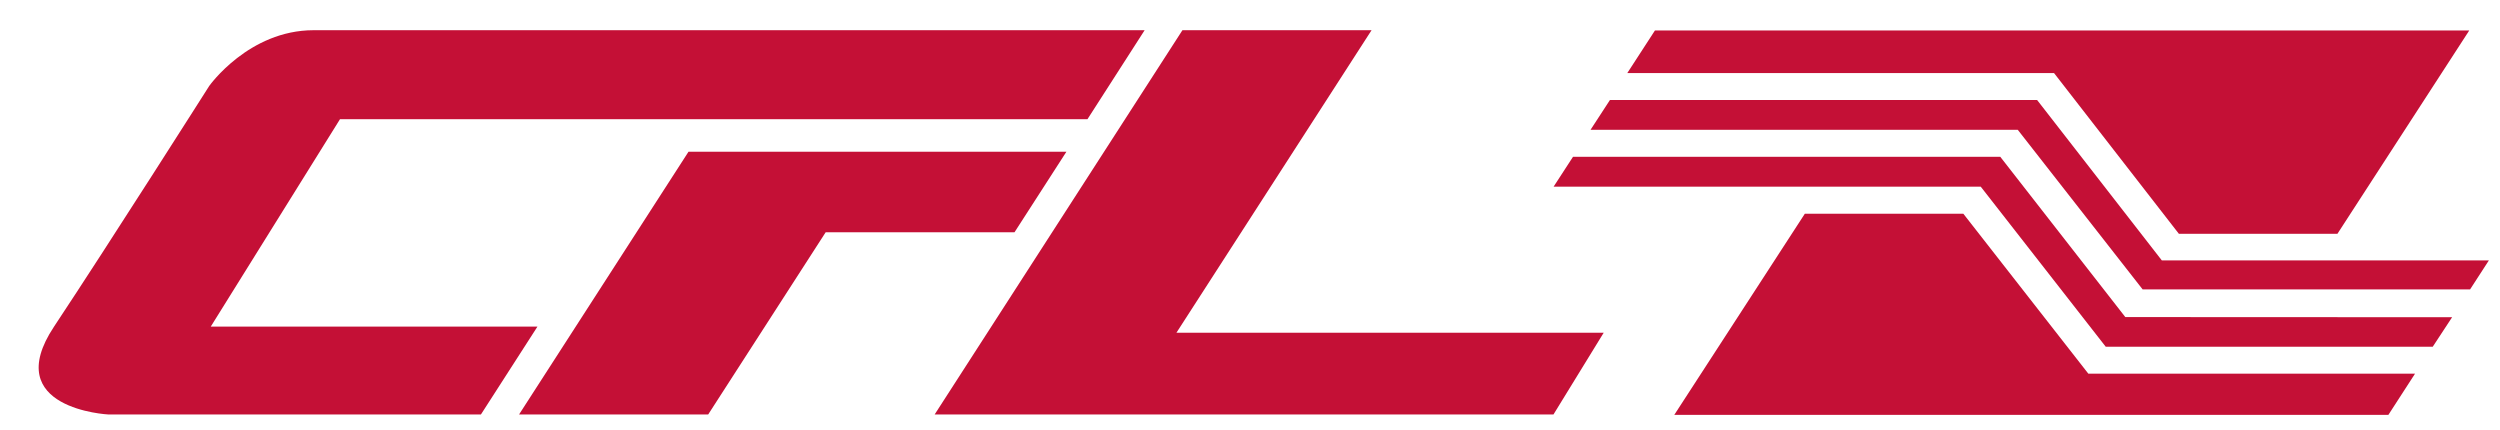
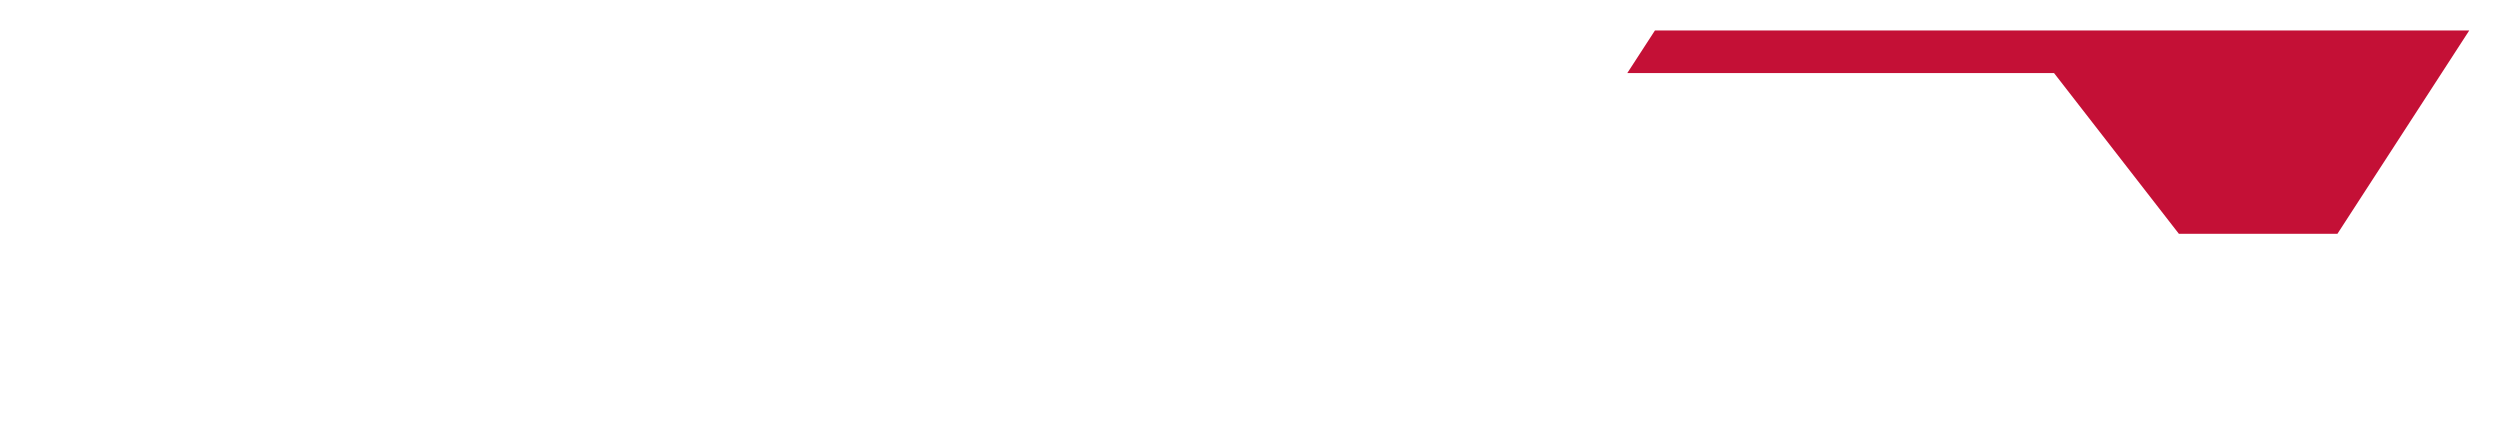
<svg xmlns="http://www.w3.org/2000/svg" viewBox="0 0 478.616 82.39" height="82.39" width="478.616" xml:space="preserve" id="svg2" version="1.1">
  <defs id="defs6">
    <clipPath id="clipPath34" clipPathUnits="userSpaceOnUse">
-       <path id="path32" d="M 0,61.792 H 358.962 V 0 H 0 Z" />
-     </clipPath>
+       </clipPath>
  </defs>
  <g transform="matrix(1.333,0,0,-1.333,0,82.39)" id="g10">
    <g transform="translate(237.682,57.428)" id="g12">
      <path id="path14" style="fill:#c41036;fill-opacity:1;fill-rule:nonzero;stroke:none" d="M 0,0 -3.97,-6.117 H 57.322 L 75.253,-29.202 H 98.018 L 116.952,0 Z" />
    </g>
    <g transform="translate(343.023,2.229)" id="g16">
-       <path id="path18" style="fill:#c41036;fill-opacity:1;fill-rule:nonzero;stroke:none" d="M 0,0 3.825,5.91 H -43.094 L -61.046,28.881 H -83.813 L -102.559,0 Z" />
-     </g>
+       </g>
    <g transform="translate(310.48,24.412)" id="g20">
-       <path id="path22" style="fill:#c41036;fill-opacity:1;fill-rule:nonzero;stroke:none" d="m 0,0 -17.911,23.036 h -61.345 l -2.791,-4.285 h 61.362 L -2.757,-4.164 H 44.279 L 46.976,0 Z" />
-     </g>
+       </g>
    <g transform="translate(305.238,16.27)" id="g24">
-       <path id="path26" style="fill:#c41036;fill-opacity:1;fill-rule:nonzero;stroke:none" d="m 0,0 -17.958,23.021 h -61.36 l -2.789,-4.291 h 61.344 L -2.81,-4.262 h 46.963 l 2.784,4.241 z" />
-     </g>
+       </g>
    <g id="g28">
      <g clip-path="url(#clipPath34)" id="g30">
        <g transform="translate(69.071,2.282)" id="g36">
          <path id="path38" style="fill:#c41036;fill-opacity:1;fill-rule:nonzero;stroke:none" d="m 0,0 h -53.522 c 0,0 -15.639,0.783 -7.794,12.608 7.844,11.82 22.294,34.571 22.294,34.571 0,0 5.666,8.009 14.998,8.009 H 95.323 L 87.108,42.402 H -20.244 L -38.802,12.619 h 46.92 z" />
        </g>
        <g transform="translate(153.159,40.018)" id="g40">
          <path id="path42" style="fill:#c41036;fill-opacity:1;fill-rule:nonzero;stroke:none" d="m 0,0 h -54.274 l -24.337,-37.735 h 27.163 l 16.872,26.166 h 27.12 z" />
        </g>
        <g transform="translate(168.959,14.02)" id="g44">
-           <path id="path46" style="fill:#c41036;fill-opacity:1;fill-rule:nonzero;stroke:none" d="M 0,0 28.026,43.45 H 0.864 L -34.723,-11.738 H 54.153 L 61.365,0 Z" />
-         </g>
+           </g>
      </g>
    </g>
  </g>
</svg>